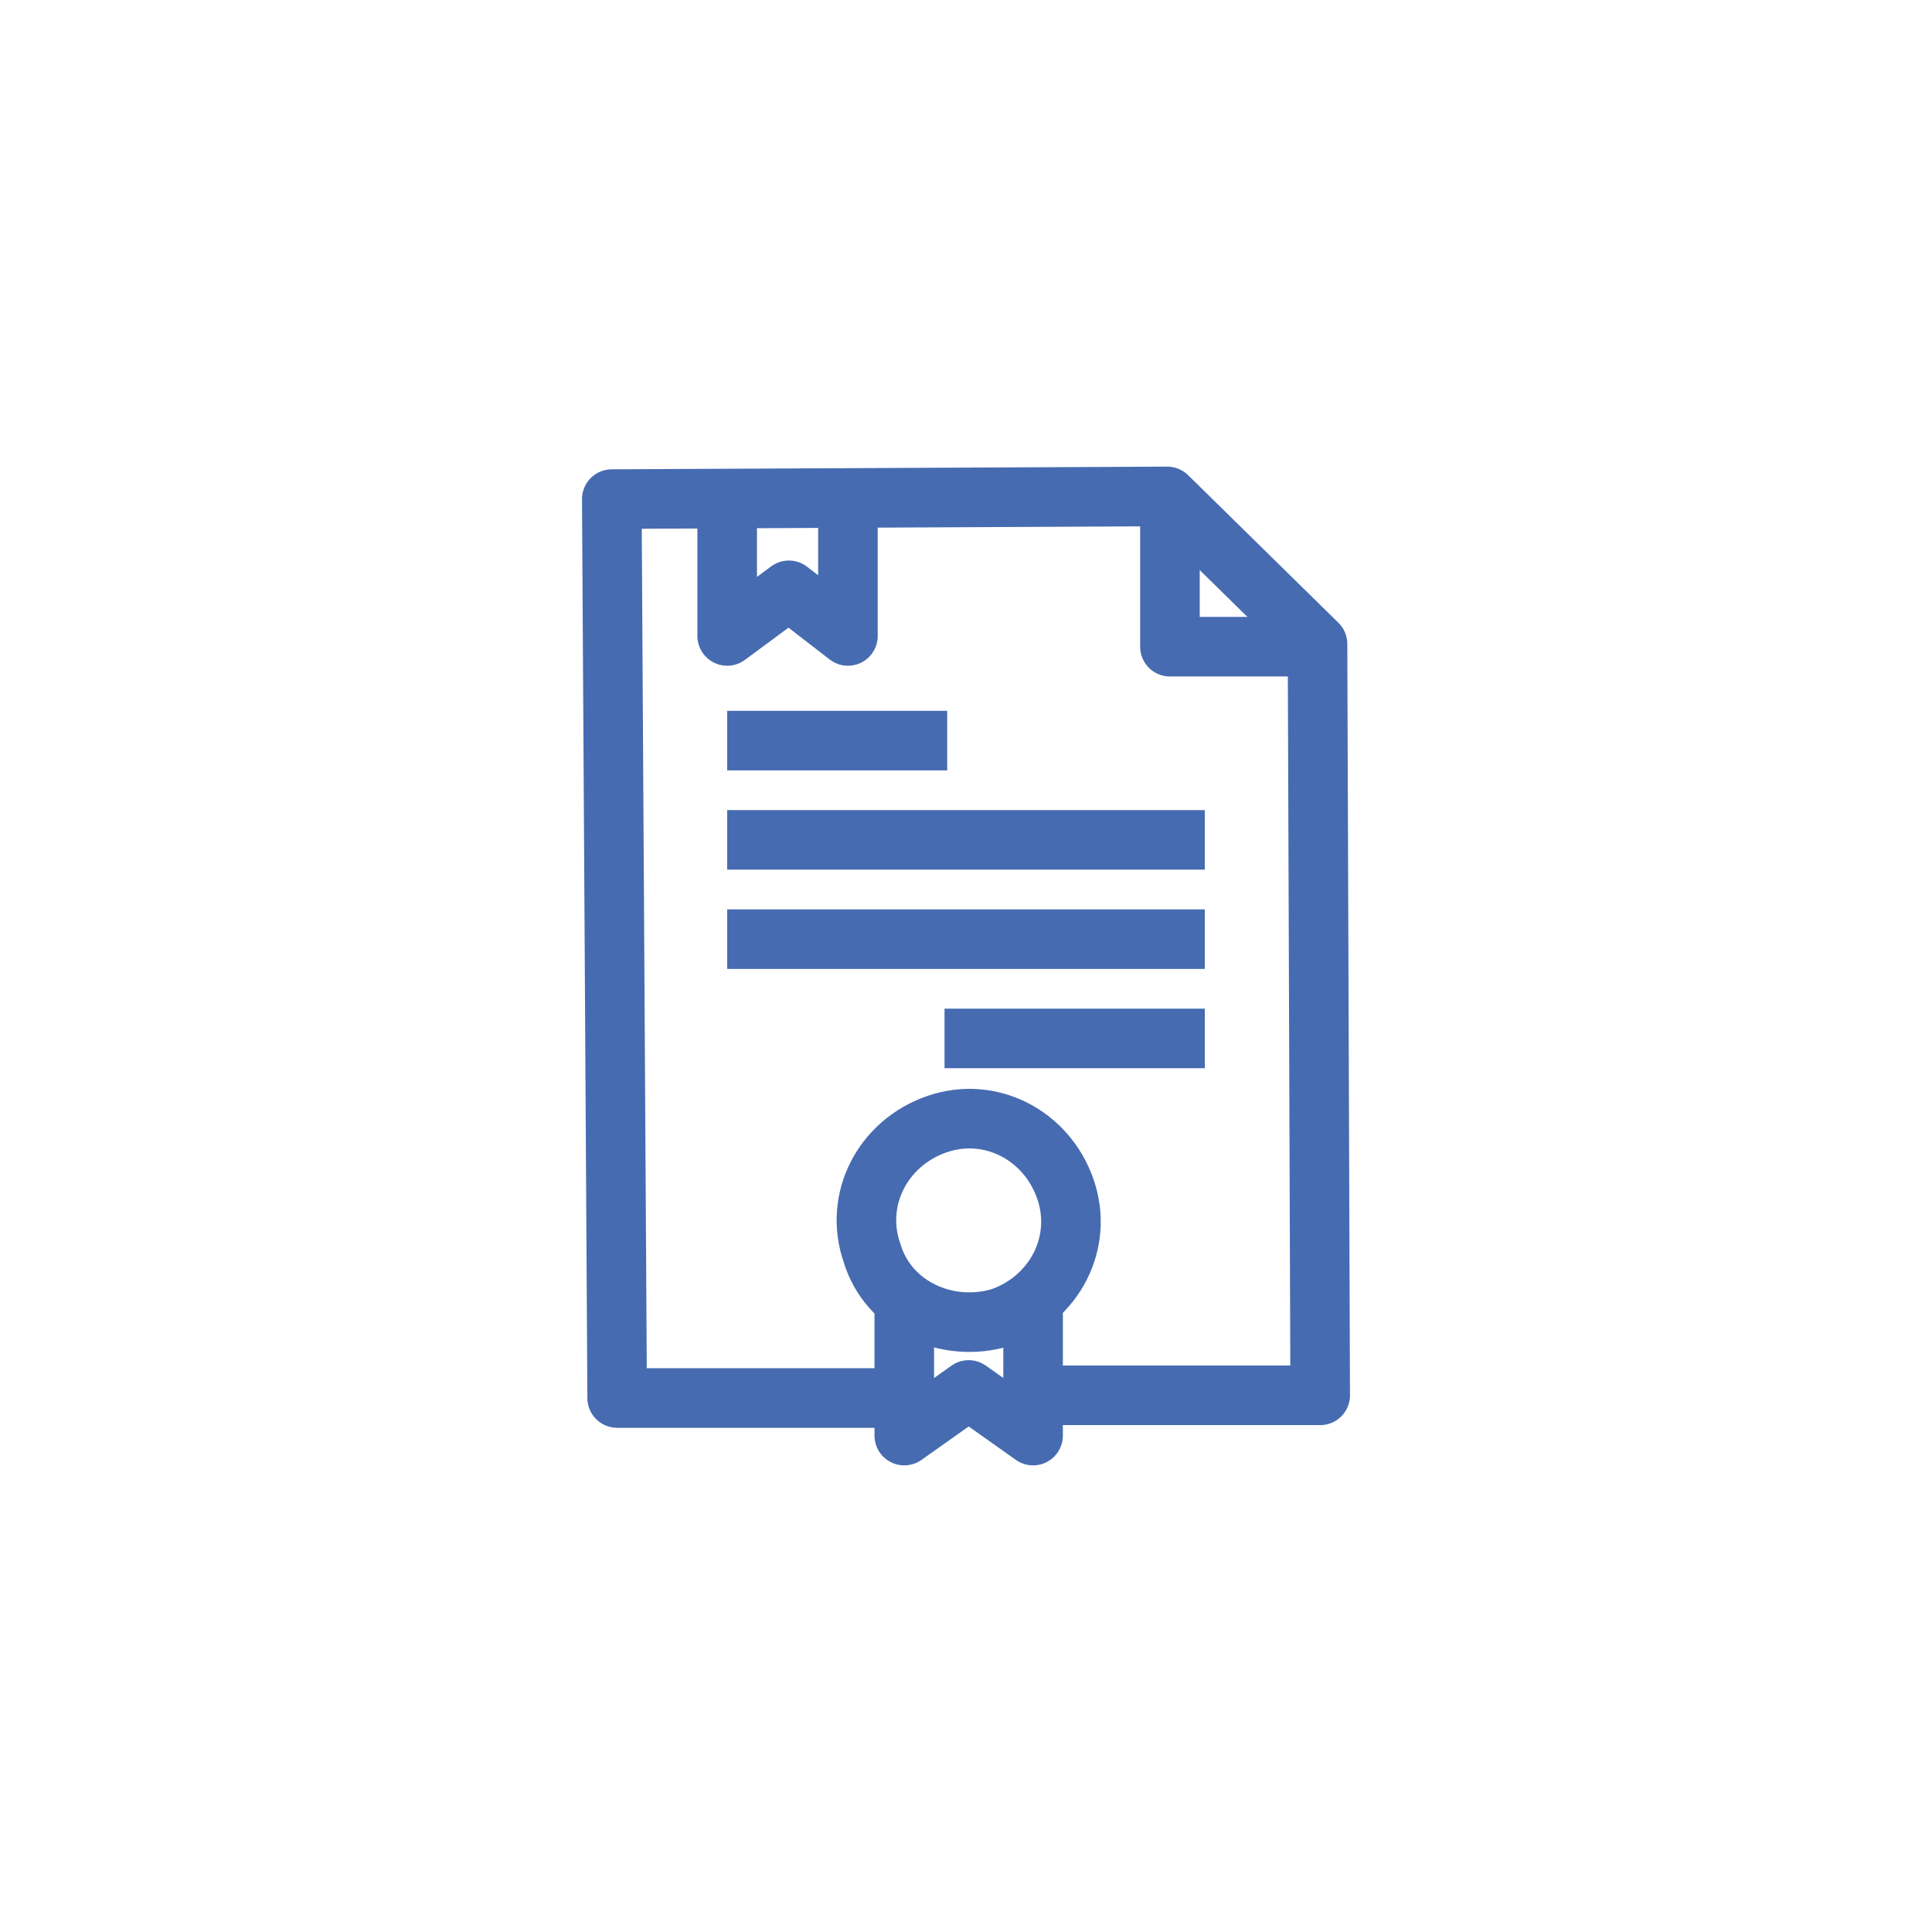
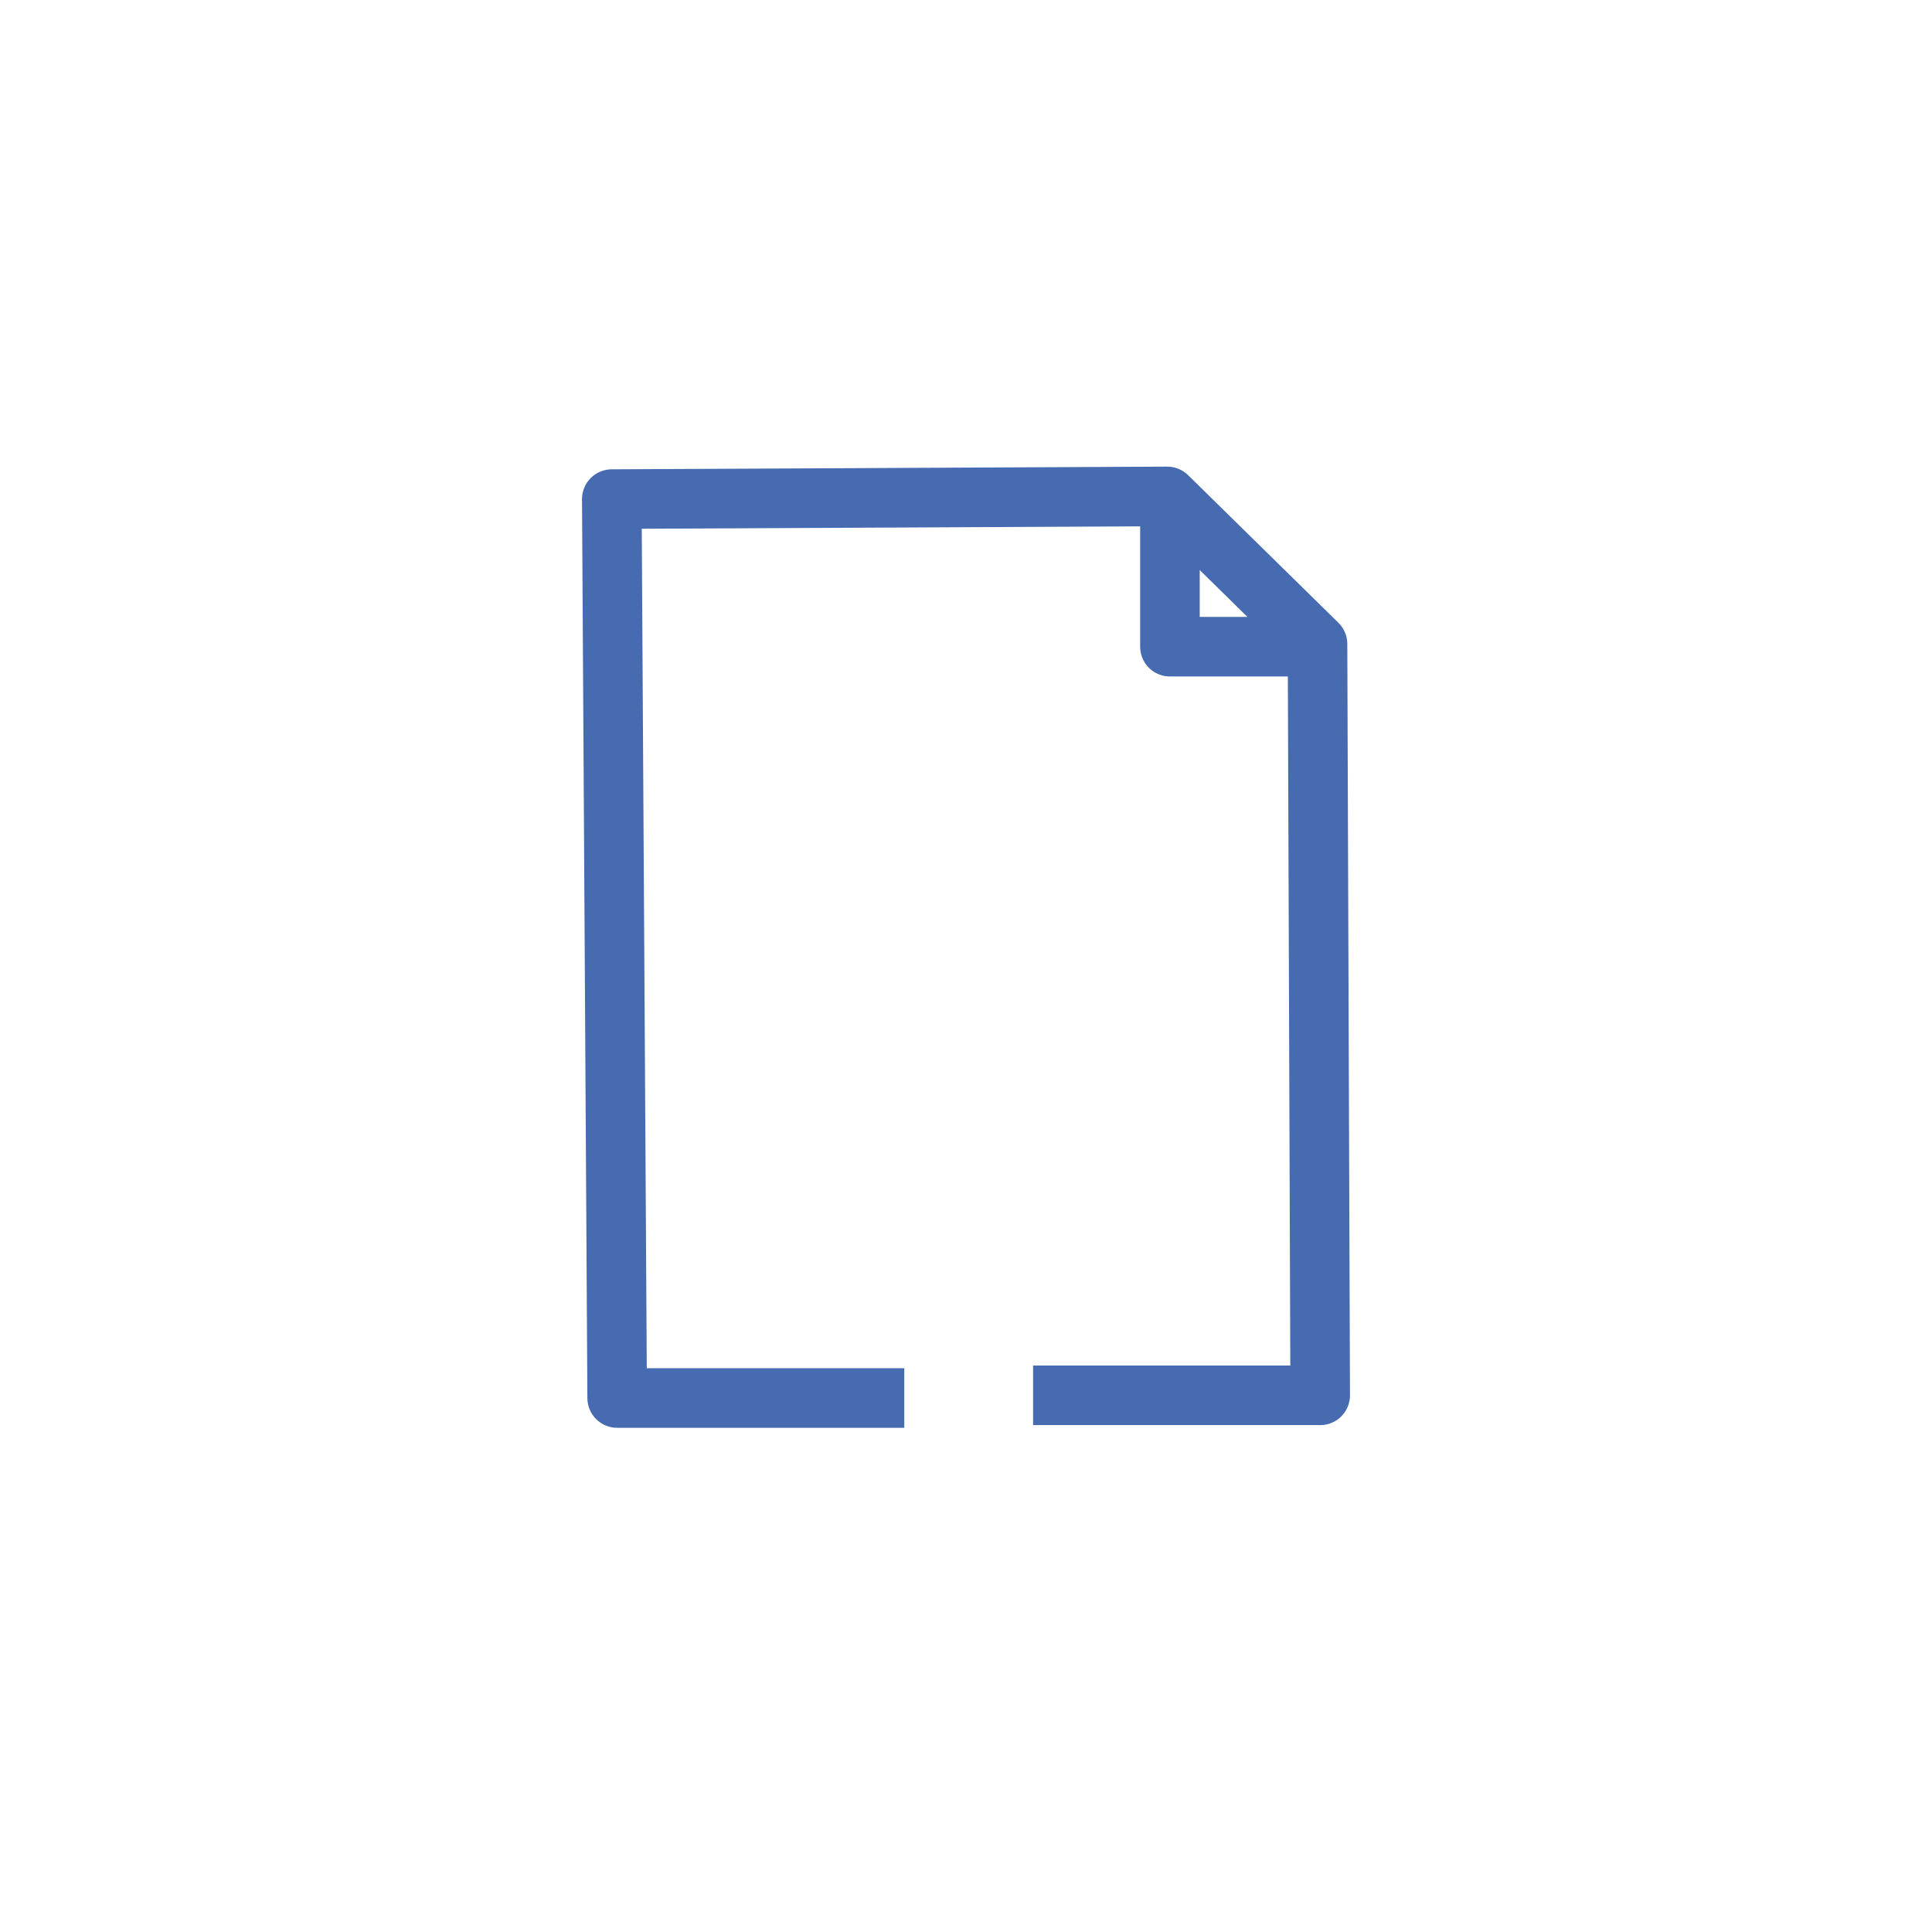
<svg xmlns="http://www.w3.org/2000/svg" version="1.1" id="Layer_1" x="0" y="0" viewBox="0 0 72 72" xml:space="preserve">
  <style type="text/css">.st0{fill:none;stroke:#466bb1;stroke-width:2.22;stroke-linejoin:round;stroke-miterlimit:10}</style>
  <g>
    <path class="st0" d="M33.7 52.1H23l-.2-33.5 20.7-.1 5.6 5.5.1 28H38.5" />
    <path class="st0" d="M43.6 18.5v5.6h5.5" />
    <g>
-       <path class="st0" d="M32.5 46.7c-.7-2 .4-4.1 2.4-4.8 2-.7 4.1.4 4.8 2.4.7 2-.4 4.1-2.4 4.8-2 .6-4.2-.4-4.8-2.4z" />
-     </g>
-     <path class="st0" d="M38.5 48.5v5l-2.4-1.7-2.4 1.7v-4.9M27.1 18.5v5.2l2.3-1.7 2.2 1.7v-5.2M44.9 31.3H27.1M44.9 35H27.1M44.9 38.7h-9.7M35.3 27.6h-8.2" />
+       </g>
  </g>
</svg>